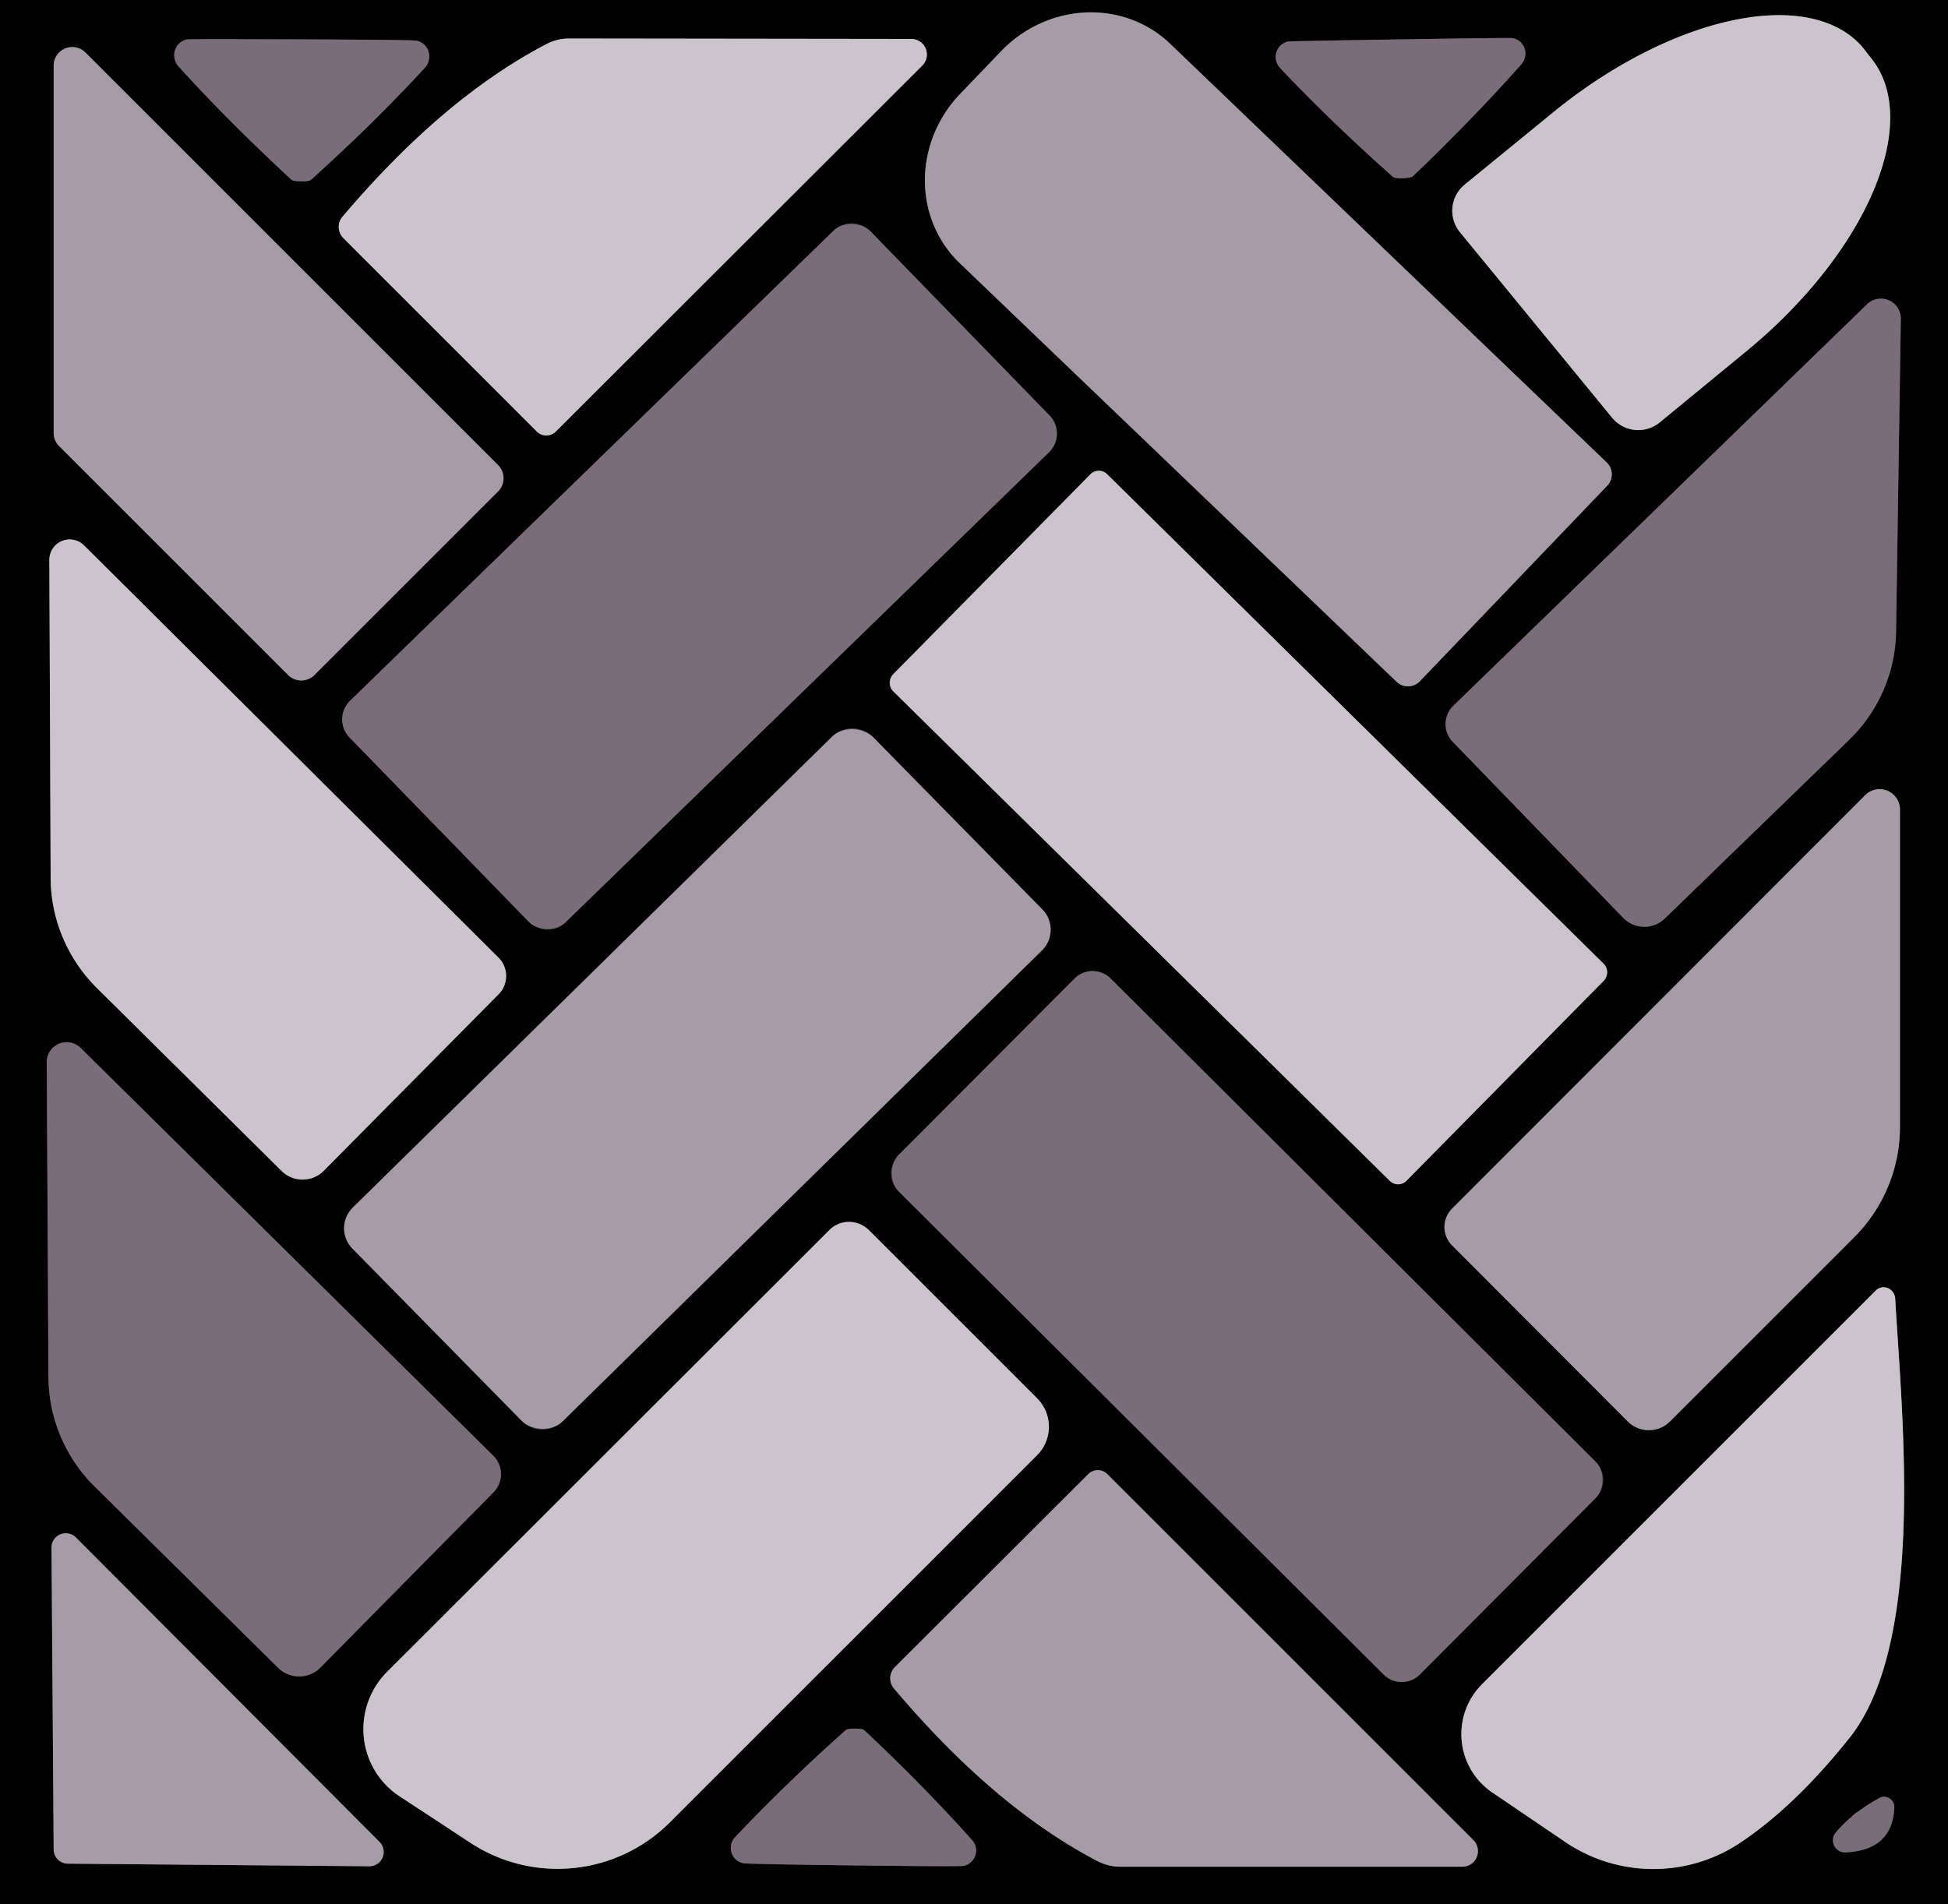
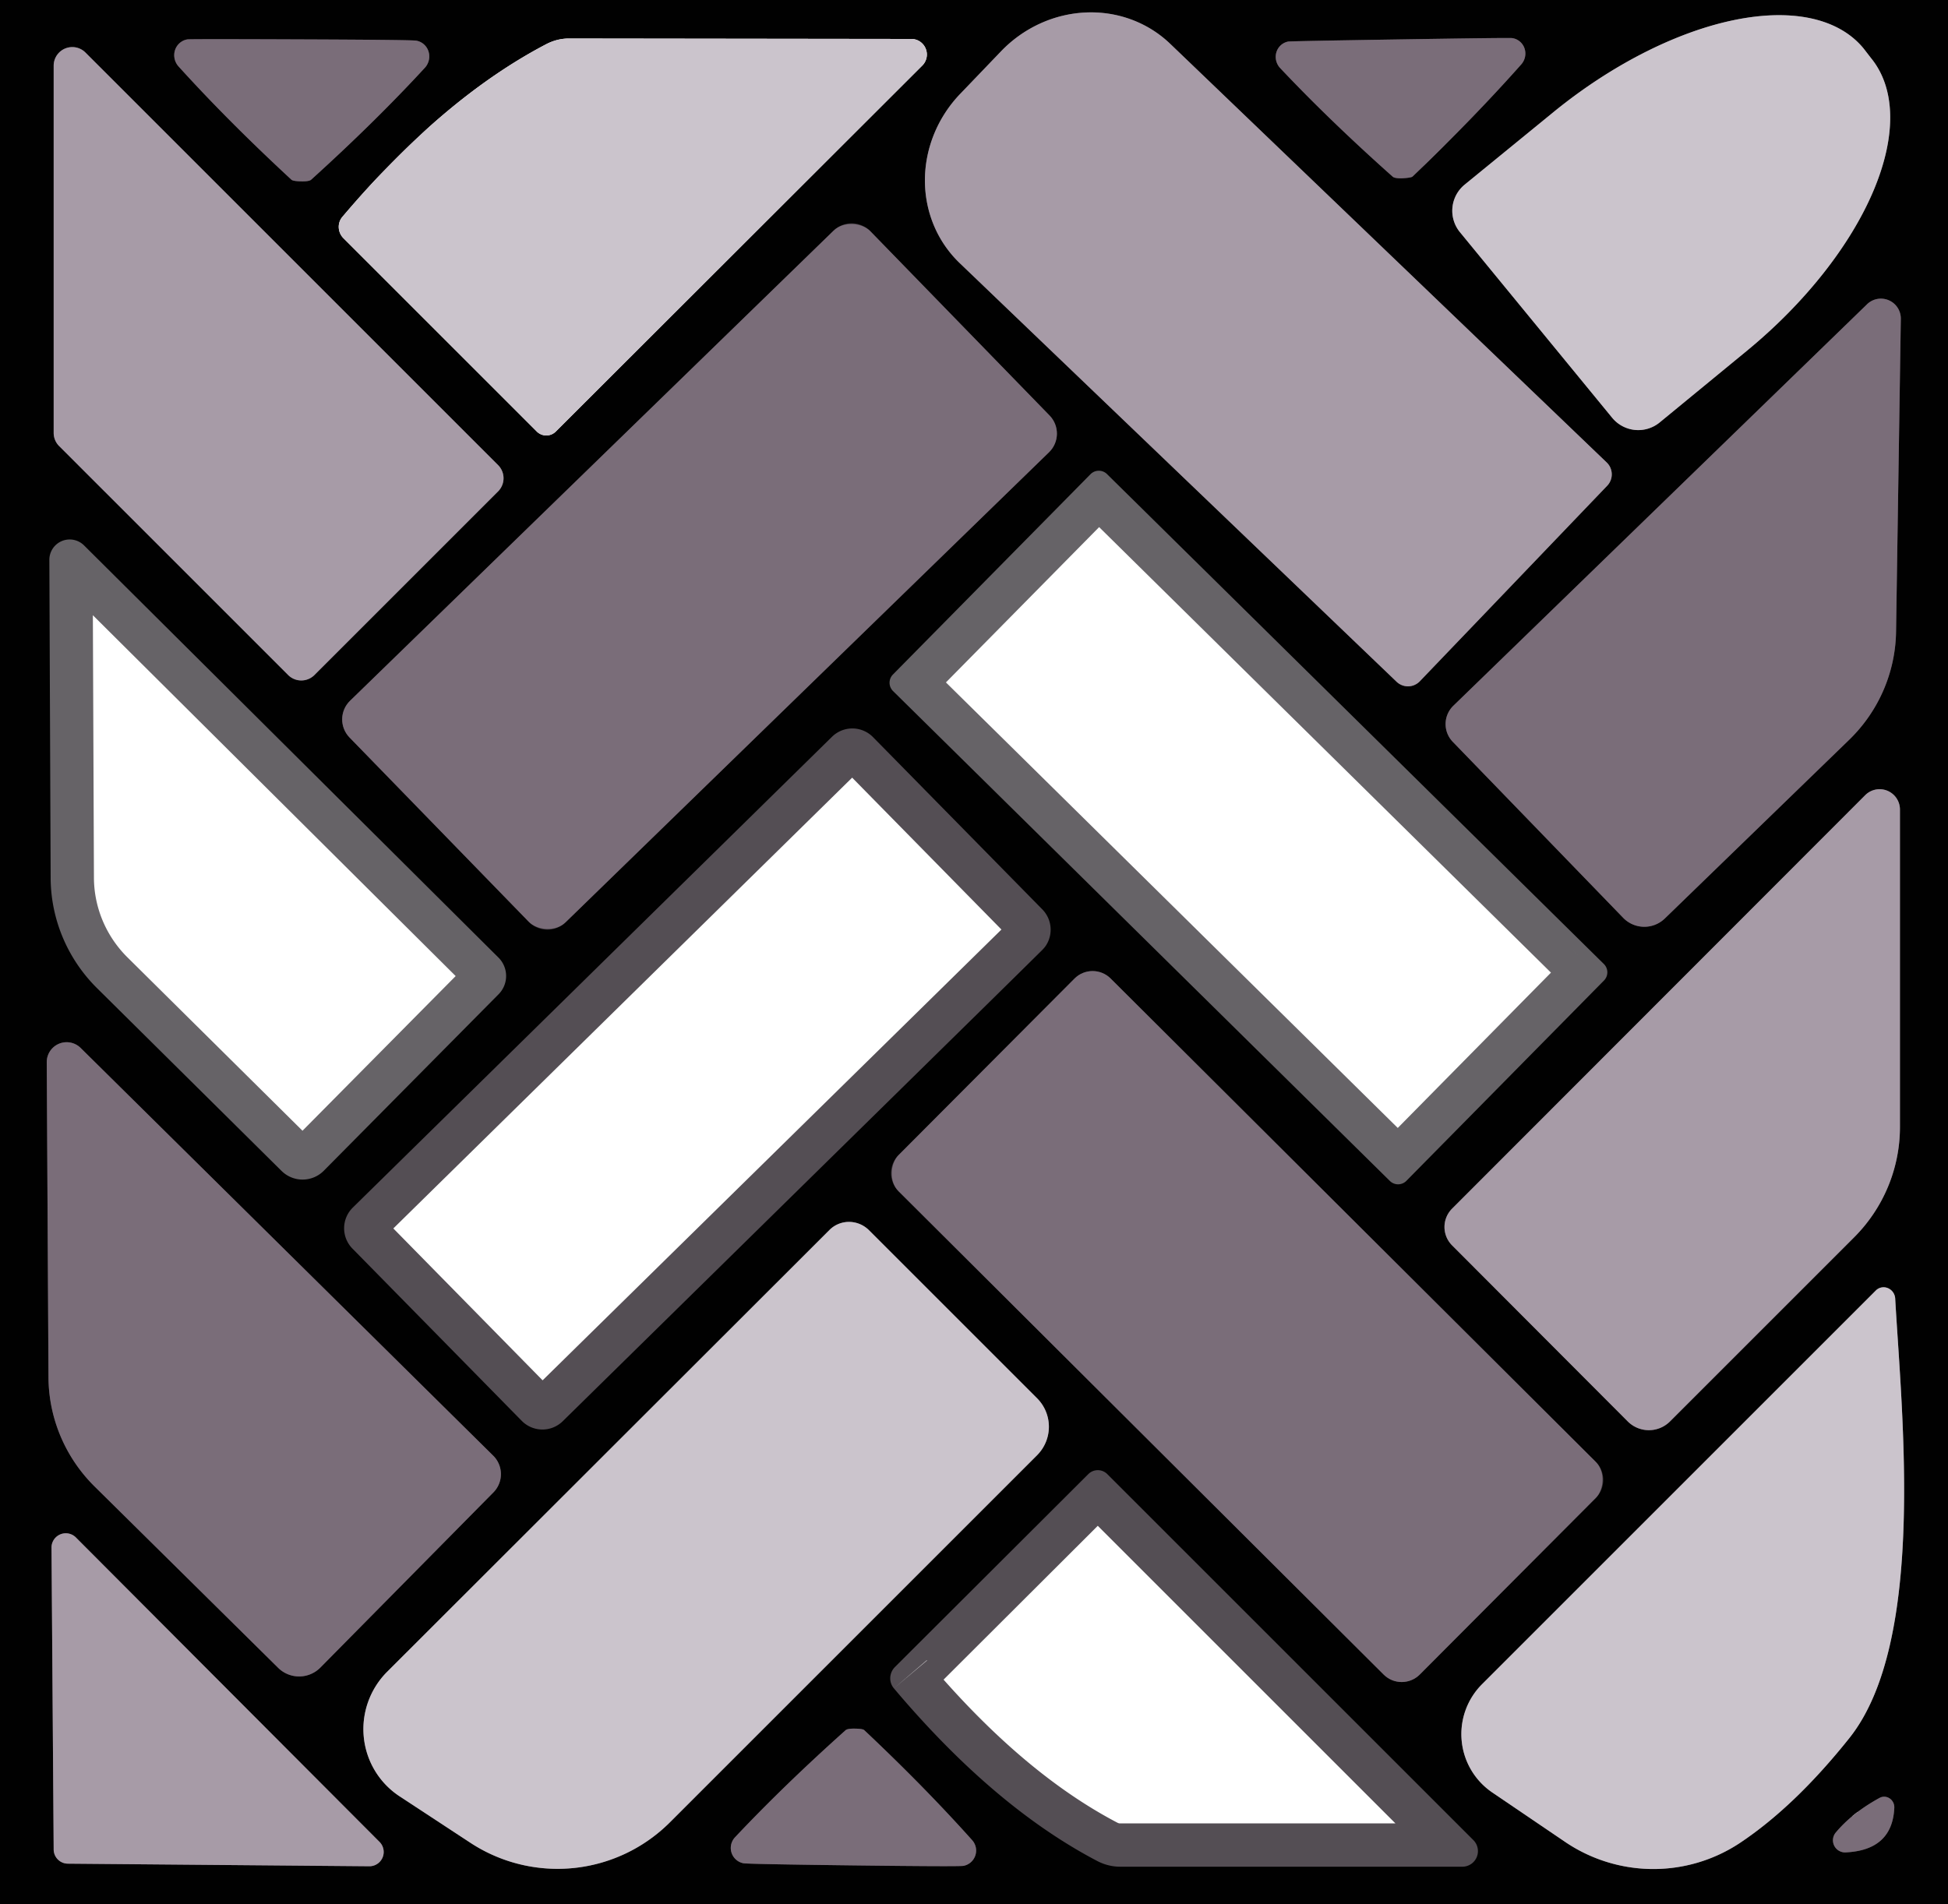
<svg xmlns="http://www.w3.org/2000/svg" version="1.1" viewBox="0.00 0.00 45.00 44.00">
  <g stroke-width="2.00" fill="none" stroke-linecap="butt">
    <path stroke="#3e373d" vector-effect="non-scaling-stroke" d="   M 6.99 4.19   Q 7.15 4.19 7.19 4.15   Q 8.67 2.81 9.82 1.56   A 0.38 0.37 -63.3 0 0 9.62 0.94   Q 9.54 0.92 6.97 0.91   Q 4.41 0.90 4.33 0.91   A 0.38 0.37 63.8 0 0 4.12 1.53   Q 5.26 2.79 6.73 4.15   Q 6.77 4.19 6.99 4.19" />
-     <path stroke="#666367" vector-effect="non-scaling-stroke" d="   M 7.91 5.01   A 0.37 0.36 43.2 0 0 7.93 5.50   L 12.40 9.97   A 0.31 0.31 0.0 0 0 12.84 9.97   L 21.30 1.52   A 0.36 0.36 0.0 0 0 21.04 0.90   L 13.14 0.89   A 1.18 1.07 -56.4 0 0 12.62 1.02   Q 10.23 2.27 7.91 5.01" />
    <path stroke="#544e54" vector-effect="non-scaling-stroke" d="   M 32.80 15.74   L 37.13 11.22   A 0.38 0.38 0.0 0 0 37.12 10.69   L 27.03 1.01   A 2.83 2.70 -46.2 0 0 23.12 1.19   L 22.18 2.17   A 2.83 2.70 -46.2 0 0 22.17 6.08   L 32.26 15.75   A 0.38 0.38 0.0 0 0 32.80 15.74" />
    <path stroke="#3e373d" vector-effect="non-scaling-stroke" d="   M 32.37 4.12   Q 32.59 4.11 32.63 4.08   Q 34.04 2.73 35.14 1.49   A 0.37 0.36 -64.5 0 0 34.93 0.88   Q 34.85 0.87 32.35 0.91   Q 29.84 0.95 29.76 0.96   A 0.37 0.36 62.7 0 0 29.57 1.57   Q 30.71 2.78 32.17 4.08   Q 32.21 4.12 32.37 4.12" />
    <path stroke="#666367" vector-effect="non-scaling-stroke" d="   M 33.73 5.37   L 37.24 9.65   A 0.78 0.78 0.0 0 0 38.34 9.76   L 40.36 8.10   A 6.51 3.41 -39.4 0 0 43.22 1.34   L 43.05 1.12   A 6.51 3.41 -39.4 0 0 35.85 2.62   L 33.83 4.27   A 0.78 0.78 0.0 0 0 33.73 5.37" />
    <path stroke="#544e54" vector-effect="non-scaling-stroke" d="   M 11.51 11.35   A 0.43 0.43 0.0 0 0 11.51 10.75   L 1.97 1.21   A 0.43 0.43 0.0 0 0 1.24 1.52   L 1.24 10.00   A 0.43 0.43 0.0 0 0 1.37 10.31   L 6.66 15.60   A 0.43 0.43 0.0 0 0 7.26 15.60   L 11.51 11.35" />
    <path stroke="#3e373d" vector-effect="non-scaling-stroke" d="   M 20.104 5.342   A 0.60 0.60 0.0 0 0 19.256 5.33   L 8.086 16.192   A 0.60 0.60 0.0 0 0 8.075 17.04   L 12.216 21.298   A 0.60 0.60 0.0 0 0 13.064 21.31   L 24.234 10.448   A 0.60 0.60 0.0 0 0 24.245 9.6   L 20.104 5.342" />
    <path stroke="#3e373d" vector-effect="non-scaling-stroke" d="   M 43.12 7.04   L 33.58 16.30   A 0.59 0.59 0.0 0 0 33.57 17.15   L 37.50 21.21   A 0.68 0.68 0.0 0 0 38.46 21.22   L 42.71 17.10   A 3.57 3.54 -21.8 0 0 43.80 14.60   L 43.91 7.37   A 0.46 0.46 0.0 0 0 43.12 7.04" />
    <path stroke="#666367" vector-effect="non-scaling-stroke" d="   M 37.053 22.655   A 0.27 0.27 0.0 0 0 37.05 22.273   L 25.573 10.954   A 0.27 0.27 0.0 0 0 25.191 10.957   L 20.627 15.585   A 0.27 0.27 0.0 0 0 20.63 15.967   L 32.107 27.286   A 0.27 0.27 0.0 0 0 32.489 27.283   L 37.053 22.655" />
    <path stroke="#666367" vector-effect="non-scaling-stroke" d="   M 1.94 12.60   A 0.47 0.47 0.0 0 0 1.14 12.93   L 1.17 20.27   A 3.62 3.59 22.5 0 0 2.23 22.82   L 6.50 27.05   A 0.69 0.69 0.0 0 0 7.48 27.05   L 11.51 22.98   A 0.60 0.60 0.0 0 0 11.51 22.12   L 1.94 12.60" />
    <path stroke="#544e54" vector-effect="non-scaling-stroke" d="   M 20.167 17.031   A 0.67 0.67 0.0 0 0 19.22 17.023   L 8.15 27.901   A 0.67 0.67 0.0 0 0 8.142 28.849   L 12.053 32.829   A 0.67 0.67 0.0 0 0 13 32.837   L 24.07 21.959   A 0.67 0.67 0.0 0 0 24.078 21.011   L 20.167 17.031" />
    <path stroke="#544e54" vector-effect="non-scaling-stroke" d="   M 43.09 18.37   L 33.55 27.92   A 0.60 0.60 0.0 0 0 33.55 28.78   L 37.60 32.84   A 0.69 0.69 0.0 0 0 38.58 32.84   L 42.83 28.59   A 3.62 3.59 -22.7 0 0 43.89 26.04   L 43.89 18.70   A 0.47 0.47 0.0 0 0 43.09 18.37" />
    <path stroke="#3e373d" vector-effect="non-scaling-stroke" d="   M 36.864 34.61   A 0.59 0.59 0.0 0 0 36.862 33.776   L 25.656 22.609   A 0.59 0.59 0.0 0 0 24.822 22.61   L 20.756 26.69   A 0.59 0.59 0.0 0 0 20.758 27.524   L 31.964 38.691   A 0.59 0.59 0.0 0 0 32.798 38.69   L 36.864 34.61" />
    <path stroke="#3e373d" vector-effect="non-scaling-stroke" d="   M 1.87 24.22   A 0.46 0.46 0.0 0 0 1.08 24.55   L 1.12 31.83   A 3.59 3.56 22.3 0 0 2.19 34.35   L 6.43 38.54   A 0.69 0.69 0.0 0 0 7.40 38.53   L 11.40 34.48   A 0.60 0.60 0.0 0 0 11.39 33.63   L 1.87 24.22" />
    <path stroke="#666367" vector-effect="non-scaling-stroke" d="   M 19.16 28.42   L 8.94 38.63   A 1.87 1.86 -51.0 0 0 9.24 41.51   L 10.87 42.58   A 3.67 3.67 0.0 0 0 15.47 42.11   L 23.96 33.62   A 0.93 0.93 0.0 0 0 23.96 32.31   L 20.07 28.42   A 0.65 0.64 44.7 0 0 19.16 28.42" />
    <path stroke="#666367" vector-effect="non-scaling-stroke" d="   M 43.78 30.00   A 0.27 0.26 66.4 0 0 43.33 29.82   L 34.23 38.92   A 1.63 1.63 0.0 0 0 34.48 41.42   L 36.13 42.54   A 3.63 3.62 45.7 0 0 40.18 42.59   Q 41.46 41.74 42.72 40.16   C 44.50 37.93 43.93 32.66 43.78 30.00" />
    <path stroke="#544e54" vector-effect="non-scaling-stroke" d="   M 20.65 39.01   Q 22.96 41.75 25.35 43.00   A 1.18 1.07 56.4 0 0 25.87 43.13   L 33.77 43.13   A 0.36 0.36 0.0 0 0 34.03 42.51   L 25.58 34.06   A 0.31 0.31 0.0 0 0 25.14 34.06   L 20.67 38.52   A 0.37 0.36 -43.2 0 0 20.65 39.01" />
    <path stroke="#544e54" vector-effect="non-scaling-stroke" d="   M 8.53 43.12   A 0.33 0.33 0.0 0 0 8.77 42.56   L 1.76 35.53   A 0.33 0.33 0.0 0 0 1.19 35.76   L 1.24 42.73   A 0.33 0.33 0.0 0 0 1.56 43.06   L 8.53 43.12" />
    <path stroke="#3e373d" vector-effect="non-scaling-stroke" d="   M 19.72 39.94   Q 19.57 39.94 19.53 39.98   Q 18.10 41.26 16.98 42.45   A 0.36 0.36 0.0 0 0 17.17 43.05   Q 17.25 43.07 19.71 43.10   Q 22.18 43.13 22.26 43.11   A 0.36 0.36 0.0 0 0 22.46 42.52   Q 21.37 41.30 19.97 39.98   Q 19.94 39.94 19.72 39.94" />
    <path stroke="#3e373d" vector-effect="non-scaling-stroke" d="   M 42.63 42.80   Q 43.72 42.75 43.76 41.76   A 0.24 0.23 76.9 0 0 43.42 41.54   Q 42.78 41.89 42.40 42.35   A 0.28 0.28 0.0 0 0 42.63 42.80" />
  </g>
  <path fill="#010101" d="   M 45.00 0.00   L 45.00 44.00   L 0.00 44.00   L 0.00 0.00   L 45.00 0.00   Z   M 6.99 4.19   Q 7.15 4.19 7.19 4.15   Q 8.67 2.81 9.82 1.56   A 0.38 0.37 -63.3 0 0 9.62 0.94   Q 9.54 0.92 6.97 0.91   Q 4.41 0.90 4.33 0.91   A 0.38 0.37 63.8 0 0 4.12 1.53   Q 5.26 2.79 6.73 4.15   Q 6.77 4.19 6.99 4.19   Z   M 7.91 5.01   A 0.37 0.36 43.2 0 0 7.93 5.50   L 12.40 9.97   A 0.31 0.31 0.0 0 0 12.84 9.97   L 21.30 1.52   A 0.36 0.36 0.0 0 0 21.04 0.90   L 13.14 0.89   A 1.18 1.07 -56.4 0 0 12.62 1.02   Q 10.23 2.27 7.91 5.01   Z   M 32.80 15.74   L 37.13 11.22   A 0.38 0.38 0.0 0 0 37.12 10.69   L 27.03 1.01   A 2.83 2.70 -46.2 0 0 23.12 1.19   L 22.18 2.17   A 2.83 2.70 -46.2 0 0 22.17 6.08   L 32.26 15.75   A 0.38 0.38 0.0 0 0 32.80 15.74   Z   M 32.37 4.12   Q 32.59 4.11 32.63 4.08   Q 34.04 2.73 35.14 1.49   A 0.37 0.36 -64.5 0 0 34.93 0.88   Q 34.85 0.87 32.35 0.91   Q 29.84 0.95 29.76 0.96   A 0.37 0.36 62.7 0 0 29.57 1.57   Q 30.71 2.78 32.17 4.08   Q 32.21 4.12 32.37 4.12   Z   M 33.73 5.37   L 37.24 9.65   A 0.78 0.78 0.0 0 0 38.34 9.76   L 40.36 8.10   A 6.51 3.41 -39.4 0 0 43.22 1.34   L 43.05 1.12   A 6.51 3.41 -39.4 0 0 35.85 2.62   L 33.83 4.27   A 0.78 0.78 0.0 0 0 33.73 5.37   Z   M 11.51 11.35   A 0.43 0.43 0.0 0 0 11.51 10.75   L 1.97 1.21   A 0.43 0.43 0.0 0 0 1.24 1.52   L 1.24 10.00   A 0.43 0.43 0.0 0 0 1.37 10.31   L 6.66 15.60   A 0.43 0.43 0.0 0 0 7.26 15.60   L 11.51 11.35   Z   M 20.104 5.342   A 0.60 0.60 0.0 0 0 19.256 5.33   L 8.086 16.192   A 0.60 0.60 0.0 0 0 8.075 17.04   L 12.216 21.298   A 0.60 0.60 0.0 0 0 13.064 21.31   L 24.234 10.448   A 0.60 0.60 0.0 0 0 24.245 9.6   L 20.104 5.342   Z   M 43.12 7.04   L 33.58 16.30   A 0.59 0.59 0.0 0 0 33.57 17.15   L 37.50 21.21   A 0.68 0.68 0.0 0 0 38.46 21.22   L 42.71 17.10   A 3.57 3.54 -21.8 0 0 43.80 14.60   L 43.91 7.37   A 0.46 0.46 0.0 0 0 43.12 7.04   Z   M 37.053 22.655   A 0.27 0.27 0.0 0 0 37.05 22.273   L 25.573 10.954   A 0.27 0.27 0.0 0 0 25.191 10.957   L 20.627 15.585   A 0.27 0.27 0.0 0 0 20.63 15.967   L 32.107 27.286   A 0.27 0.27 0.0 0 0 32.489 27.283   L 37.053 22.655   Z   M 1.94 12.60   A 0.47 0.47 0.0 0 0 1.14 12.93   L 1.17 20.27   A 3.62 3.59 22.5 0 0 2.23 22.82   L 6.50 27.05   A 0.69 0.69 0.0 0 0 7.48 27.05   L 11.51 22.98   A 0.60 0.60 0.0 0 0 11.51 22.12   L 1.94 12.60   Z   M 20.167 17.031   A 0.67 0.67 0.0 0 0 19.22 17.023   L 8.15 27.901   A 0.67 0.67 0.0 0 0 8.142 28.849   L 12.053 32.829   A 0.67 0.67 0.0 0 0 13 32.837   L 24.07 21.959   A 0.67 0.67 0.0 0 0 24.078 21.011   L 20.167 17.031   Z   M 43.09 18.37   L 33.55 27.92   A 0.60 0.60 0.0 0 0 33.55 28.78   L 37.60 32.84   A 0.69 0.69 0.0 0 0 38.58 32.84   L 42.83 28.59   A 3.62 3.59 -22.7 0 0 43.89 26.04   L 43.89 18.70   A 0.47 0.47 0.0 0 0 43.09 18.37   Z   M 36.864 34.61   A 0.59 0.59 0.0 0 0 36.862 33.776   L 25.656 22.609   A 0.59 0.59 0.0 0 0 24.822 22.61   L 20.756 26.69   A 0.59 0.59 0.0 0 0 20.758 27.524   L 31.964 38.691   A 0.59 0.59 0.0 0 0 32.798 38.69   L 36.864 34.61   Z   M 1.87 24.22   A 0.46 0.46 0.0 0 0 1.08 24.55   L 1.12 31.83   A 3.59 3.56 22.3 0 0 2.19 34.35   L 6.43 38.54   A 0.69 0.69 0.0 0 0 7.40 38.53   L 11.40 34.48   A 0.60 0.60 0.0 0 0 11.39 33.63   L 1.87 24.22   Z   M 19.16 28.42   L 8.94 38.63   A 1.87 1.86 -51.0 0 0 9.24 41.51   L 10.87 42.58   A 3.67 3.67 0.0 0 0 15.47 42.11   L 23.96 33.62   A 0.93 0.93 0.0 0 0 23.96 32.31   L 20.07 28.42   A 0.65 0.64 44.7 0 0 19.16 28.42   Z   M 43.78 30.00   A 0.27 0.26 66.4 0 0 43.33 29.82   L 34.23 38.92   A 1.63 1.63 0.0 0 0 34.48 41.42   L 36.13 42.54   A 3.63 3.62 45.7 0 0 40.18 42.59   Q 41.46 41.74 42.72 40.16   C 44.50 37.93 43.93 32.66 43.78 30.00   Z   M 20.65 39.01   Q 22.96 41.75 25.35 43.00   A 1.18 1.07 56.4 0 0 25.87 43.13   L 33.77 43.13   A 0.36 0.36 0.0 0 0 34.03 42.51   L 25.58 34.06   A 0.31 0.31 0.0 0 0 25.14 34.06   L 20.67 38.52   A 0.37 0.36 -43.2 0 0 20.65 39.01   Z   M 8.53 43.12   A 0.33 0.33 0.0 0 0 8.77 42.56   L 1.76 35.53   A 0.33 0.33 0.0 0 0 1.19 35.76   L 1.24 42.73   A 0.33 0.33 0.0 0 0 1.56 43.06   L 8.53 43.12   Z   M 19.72 39.94   Q 19.57 39.94 19.53 39.98   Q 18.10 41.26 16.98 42.45   A 0.36 0.36 0.0 0 0 17.17 43.05   Q 17.25 43.07 19.71 43.10   Q 22.18 43.13 22.26 43.11   A 0.36 0.36 0.0 0 0 22.46 42.52   Q 21.37 41.30 19.97 39.98   Q 19.94 39.94 19.72 39.94   Z   M 42.63 42.80   Q 43.72 42.75 43.76 41.76   A 0.24 0.23 76.9 0 0 43.42 41.54   Q 42.78 41.89 42.40 42.35   A 0.28 0.28 0.0 0 0 42.63 42.80   Z" />
  <path fill="#7a6d79" d="   M 6.97 0.91   Q 9.54 0.92 9.62 0.94   A 0.38 0.37 -63.3 0 1 9.82 1.56   Q 8.67 2.81 7.19 4.15   Q 7.15 4.19 6.99 4.19   Q 6.77 4.19 6.73 4.15   Q 5.26 2.79 4.12 1.53   A 0.38 0.37 63.8 0 1 4.33 0.91   Q 4.41 0.90 6.97 0.91   Z" />
  <path fill="#cbc4cc" d="   M 7.91 5.01   Q 10.23 2.27 12.62 1.02   A 1.18 1.07 -56.4 0 1 13.14 0.89   L 21.04 0.90   A 0.36 0.36 0.0 0 1 21.30 1.52   L 12.84 9.97   A 0.31 0.31 0.0 0 1 12.40 9.97   L 7.93 5.50   A 0.37 0.36 43.2 0 1 7.91 5.01   Z" />
  <path fill="#a79ba7" d="   M 32.80 15.74   A 0.38 0.38 0.0 0 1 32.26 15.75   L 22.17 6.08   A 2.83 2.70 -46.2 0 1 22.18 2.17   L 23.12 1.19   A 2.83 2.70 -46.2 0 1 27.03 1.01   L 37.12 10.69   A 0.38 0.38 0.0 0 1 37.13 11.22   L 32.80 15.74   Z" />
  <path fill="#7a6d79" d="   M 32.37 4.12   Q 32.21 4.12 32.17 4.08   Q 30.71 2.78 29.57 1.57   A 0.37 0.36 62.7 0 1 29.76 0.96   Q 29.84 0.95 32.35 0.91   Q 34.85 0.87 34.93 0.88   A 0.37 0.36 -64.5 0 1 35.14 1.49   Q 34.04 2.73 32.63 4.08   Q 32.59 4.11 32.37 4.12   Z" />
  <path fill="#cbc4cc" d="   M 33.73 5.37   A 0.78 0.78 0.0 0 1 33.83 4.27   L 35.85 2.62   A 6.51 3.41 -39.4 0 1 43.05 1.12   L 43.22 1.34   A 6.51 3.41 -39.4 0 1 40.36 8.10   L 38.34 9.76   A 0.78 0.78 0.0 0 1 37.24 9.65   L 33.73 5.37   Z" />
  <path fill="#a79ba7" d="   M 11.51 11.35   L 7.26 15.60   A 0.43 0.43 0.0 0 1 6.66 15.60   L 1.37 10.31   A 0.43 0.43 0.0 0 1 1.24 10.00   L 1.24 1.52   A 0.43 0.43 0.0 0 1 1.97 1.21   L 11.51 10.75   A 0.43 0.43 0.0 0 1 11.51 11.35   Z" />
  <rect fill="#7a6d79" x="-8.39" y="-3.57" transform="translate(16.16,13.32) rotate(-44.2)" width="16.78" height="7.14" rx="0.60" />
  <path fill="#7a6d79" d="   M 43.12 7.04   A 0.46 0.46 0.0 0 1 43.91 7.37   L 43.80 14.60   A 3.57 3.54 -21.8 0 1 42.71 17.10   L 38.46 21.22   A 0.68 0.68 0.0 0 1 37.50 21.21   L 33.57 17.15   A 0.59 0.59 0.0 0 1 33.58 16.30   L 43.12 7.04   Z" />
-   <rect fill="#cbc4cc" x="-8.33" y="-3.52" transform="translate(28.84,19.12) rotate(44.6)" width="16.66" height="7.04" rx="0.27" />
-   <path fill="#cbc4cc" d="   M 1.94 12.60   L 11.51 22.12   A 0.60 0.60 0.0 0 1 11.51 22.98   L 7.48 27.05   A 0.69 0.69 0.0 0 1 6.50 27.05   L 2.23 22.82   A 3.62 3.59 22.5 0 1 1.17 20.27   L 1.14 12.93   A 0.47 0.47 0.0 0 1 1.94 12.60   Z" />
-   <rect fill="#a79ba7" x="-8.43" y="-3.46" transform="translate(16.11,24.93) rotate(-44.5)" width="16.86" height="6.92" rx="0.67" />
  <path fill="#a79ba7" d="   M 43.09 18.37   A 0.47 0.47 0.0 0 1 43.89 18.70   L 43.89 26.04   A 3.62 3.59 -22.7 0 1 42.83 28.59   L 38.58 32.84   A 0.69 0.69 0.0 0 1 37.60 32.84   L 33.55 28.78   A 0.60 0.60 0.0 0 1 33.55 27.92   L 43.09 18.37   Z" />
  <rect fill="#7a6d79" x="-8.50" y="-3.47" transform="translate(28.81,30.65) rotate(44.9)" width="17.00" height="6.94" rx="0.59" />
  <path fill="#7a6d79" d="   M 1.87 24.22   L 11.39 33.63   A 0.60 0.60 0.0 0 1 11.40 34.48   L 7.40 38.53   A 0.69 0.69 0.0 0 1 6.43 38.54   L 2.19 34.35   A 3.59 3.56 22.3 0 1 1.12 31.83   L 1.08 24.55   A 0.46 0.46 0.0 0 1 1.87 24.22   Z" />
  <path fill="#cbc4cc" d="   M 19.16 28.42   A 0.65 0.64 44.7 0 1 20.07 28.42   L 23.96 32.31   A 0.93 0.93 0.0 0 1 23.96 33.62   L 15.47 42.11   A 3.67 3.67 0.0 0 1 10.87 42.58   L 9.24 41.51   A 1.87 1.86 -51.0 0 1 8.94 38.63   L 19.16 28.42   Z" />
  <path fill="#cbc4cc" d="   M 43.78 30.00   C 43.93 32.66 44.50 37.93 42.72 40.16   Q 41.46 41.74 40.18 42.59   A 3.63 3.62 45.7 0 1 36.13 42.54   L 34.48 41.42   A 1.63 1.63 0.0 0 1 34.23 38.92   L 43.33 29.82   A 0.27 0.26 66.4 0 1 43.78 30.00   Z" />
-   <path fill="#a79ba7" d="   M 20.65 39.01   A 0.37 0.36 -43.2 0 1 20.67 38.52   L 25.14 34.06   A 0.31 0.31 0.0 0 1 25.58 34.06   L 34.03 42.51   A 0.36 0.36 0.0 0 1 33.77 43.13   L 25.87 43.13   A 1.18 1.07 56.4 0 1 25.35 43.00   Q 22.96 41.75 20.65 39.01   Z" />
  <path fill="#a79ba7" d="   M 8.53 43.12   L 1.56 43.06   A 0.33 0.33 0.0 0 1 1.24 42.73   L 1.19 35.76   A 0.33 0.33 0.0 0 1 1.76 35.53   L 8.77 42.56   A 0.33 0.33 0.0 0 1 8.53 43.12   Z" />
  <path fill="#7a6d79" d="   M 19.72 39.94   Q 19.94 39.94 19.97 39.98   Q 21.37 41.30 22.46 42.52   A 0.36 0.36 0.0 0 1 22.26 43.11   Q 22.18 43.13 19.71 43.10   Q 17.25 43.07 17.17 43.05   A 0.36 0.36 0.0 0 1 16.98 42.45   Q 18.10 41.26 19.53 39.98   Q 19.57 39.94 19.72 39.94   Z" />
  <path fill="#7a6d79" d="   M 42.40 42.35   Q 42.78 41.89 43.42 41.54   A 0.24 0.23 76.9 0 1 43.76 41.76   Q 43.72 42.75 42.63 42.80   A 0.28 0.28 0.0 0 1 42.40 42.35   Z" />
</svg>